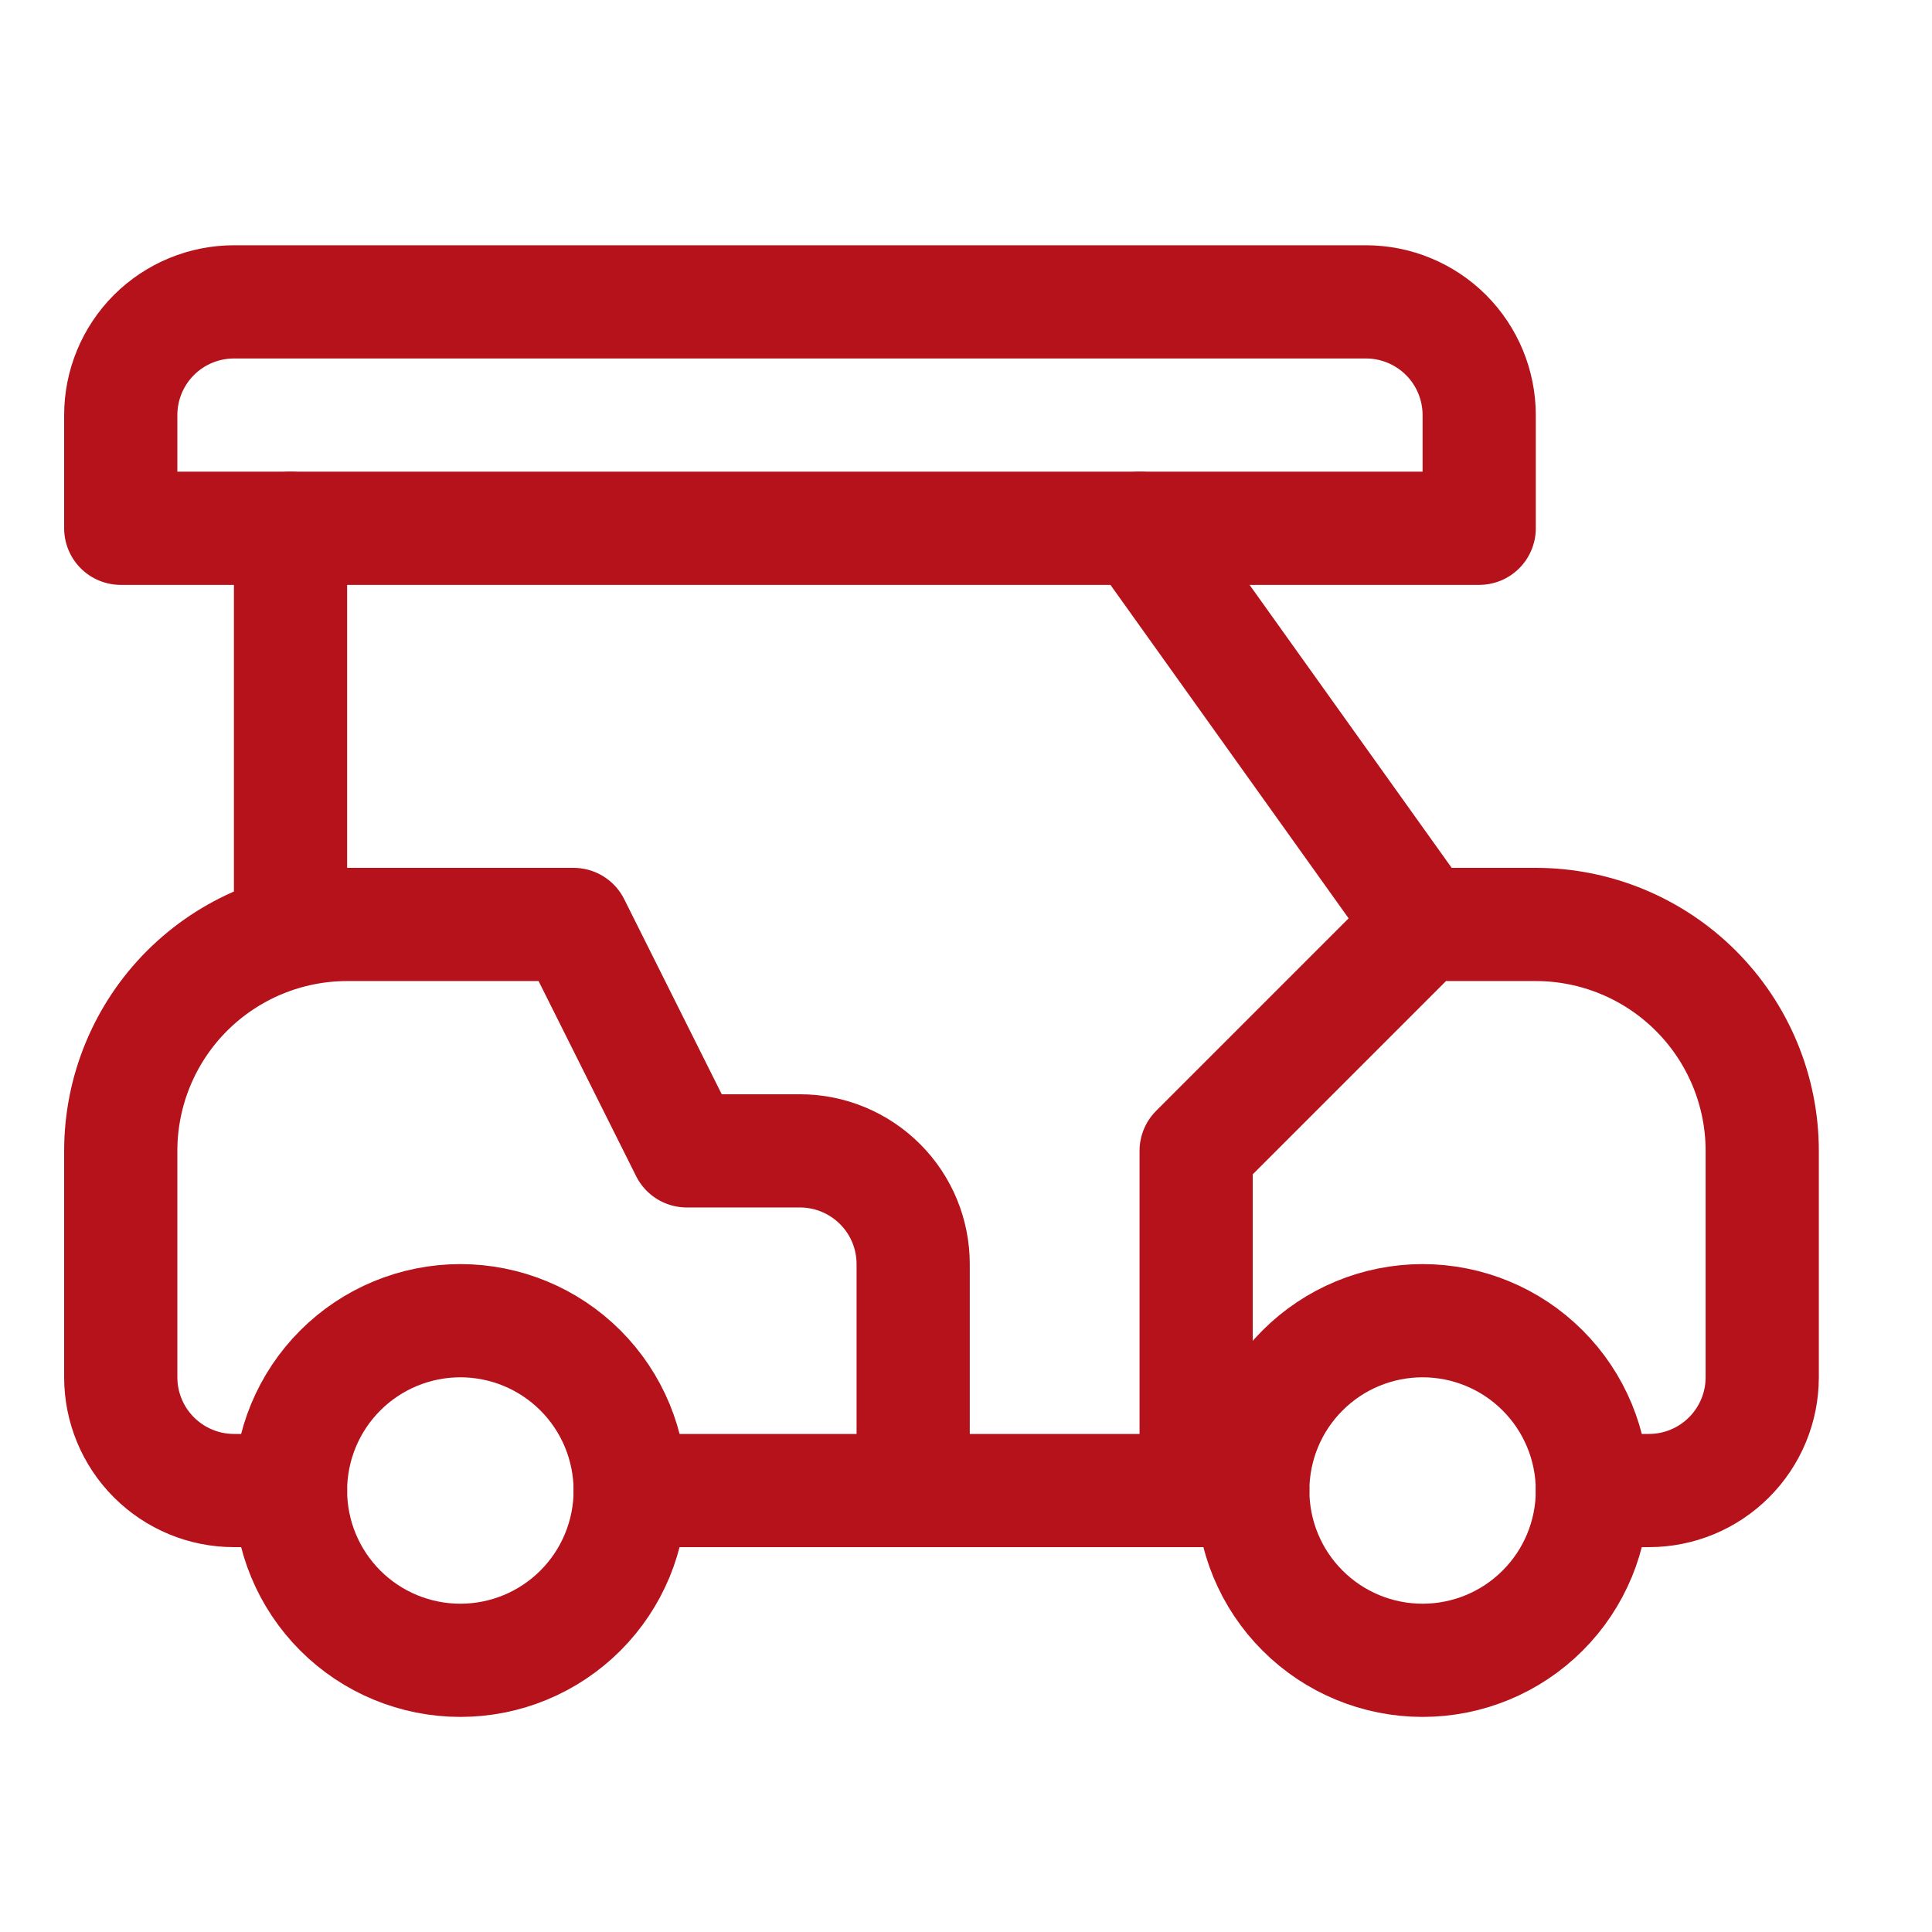
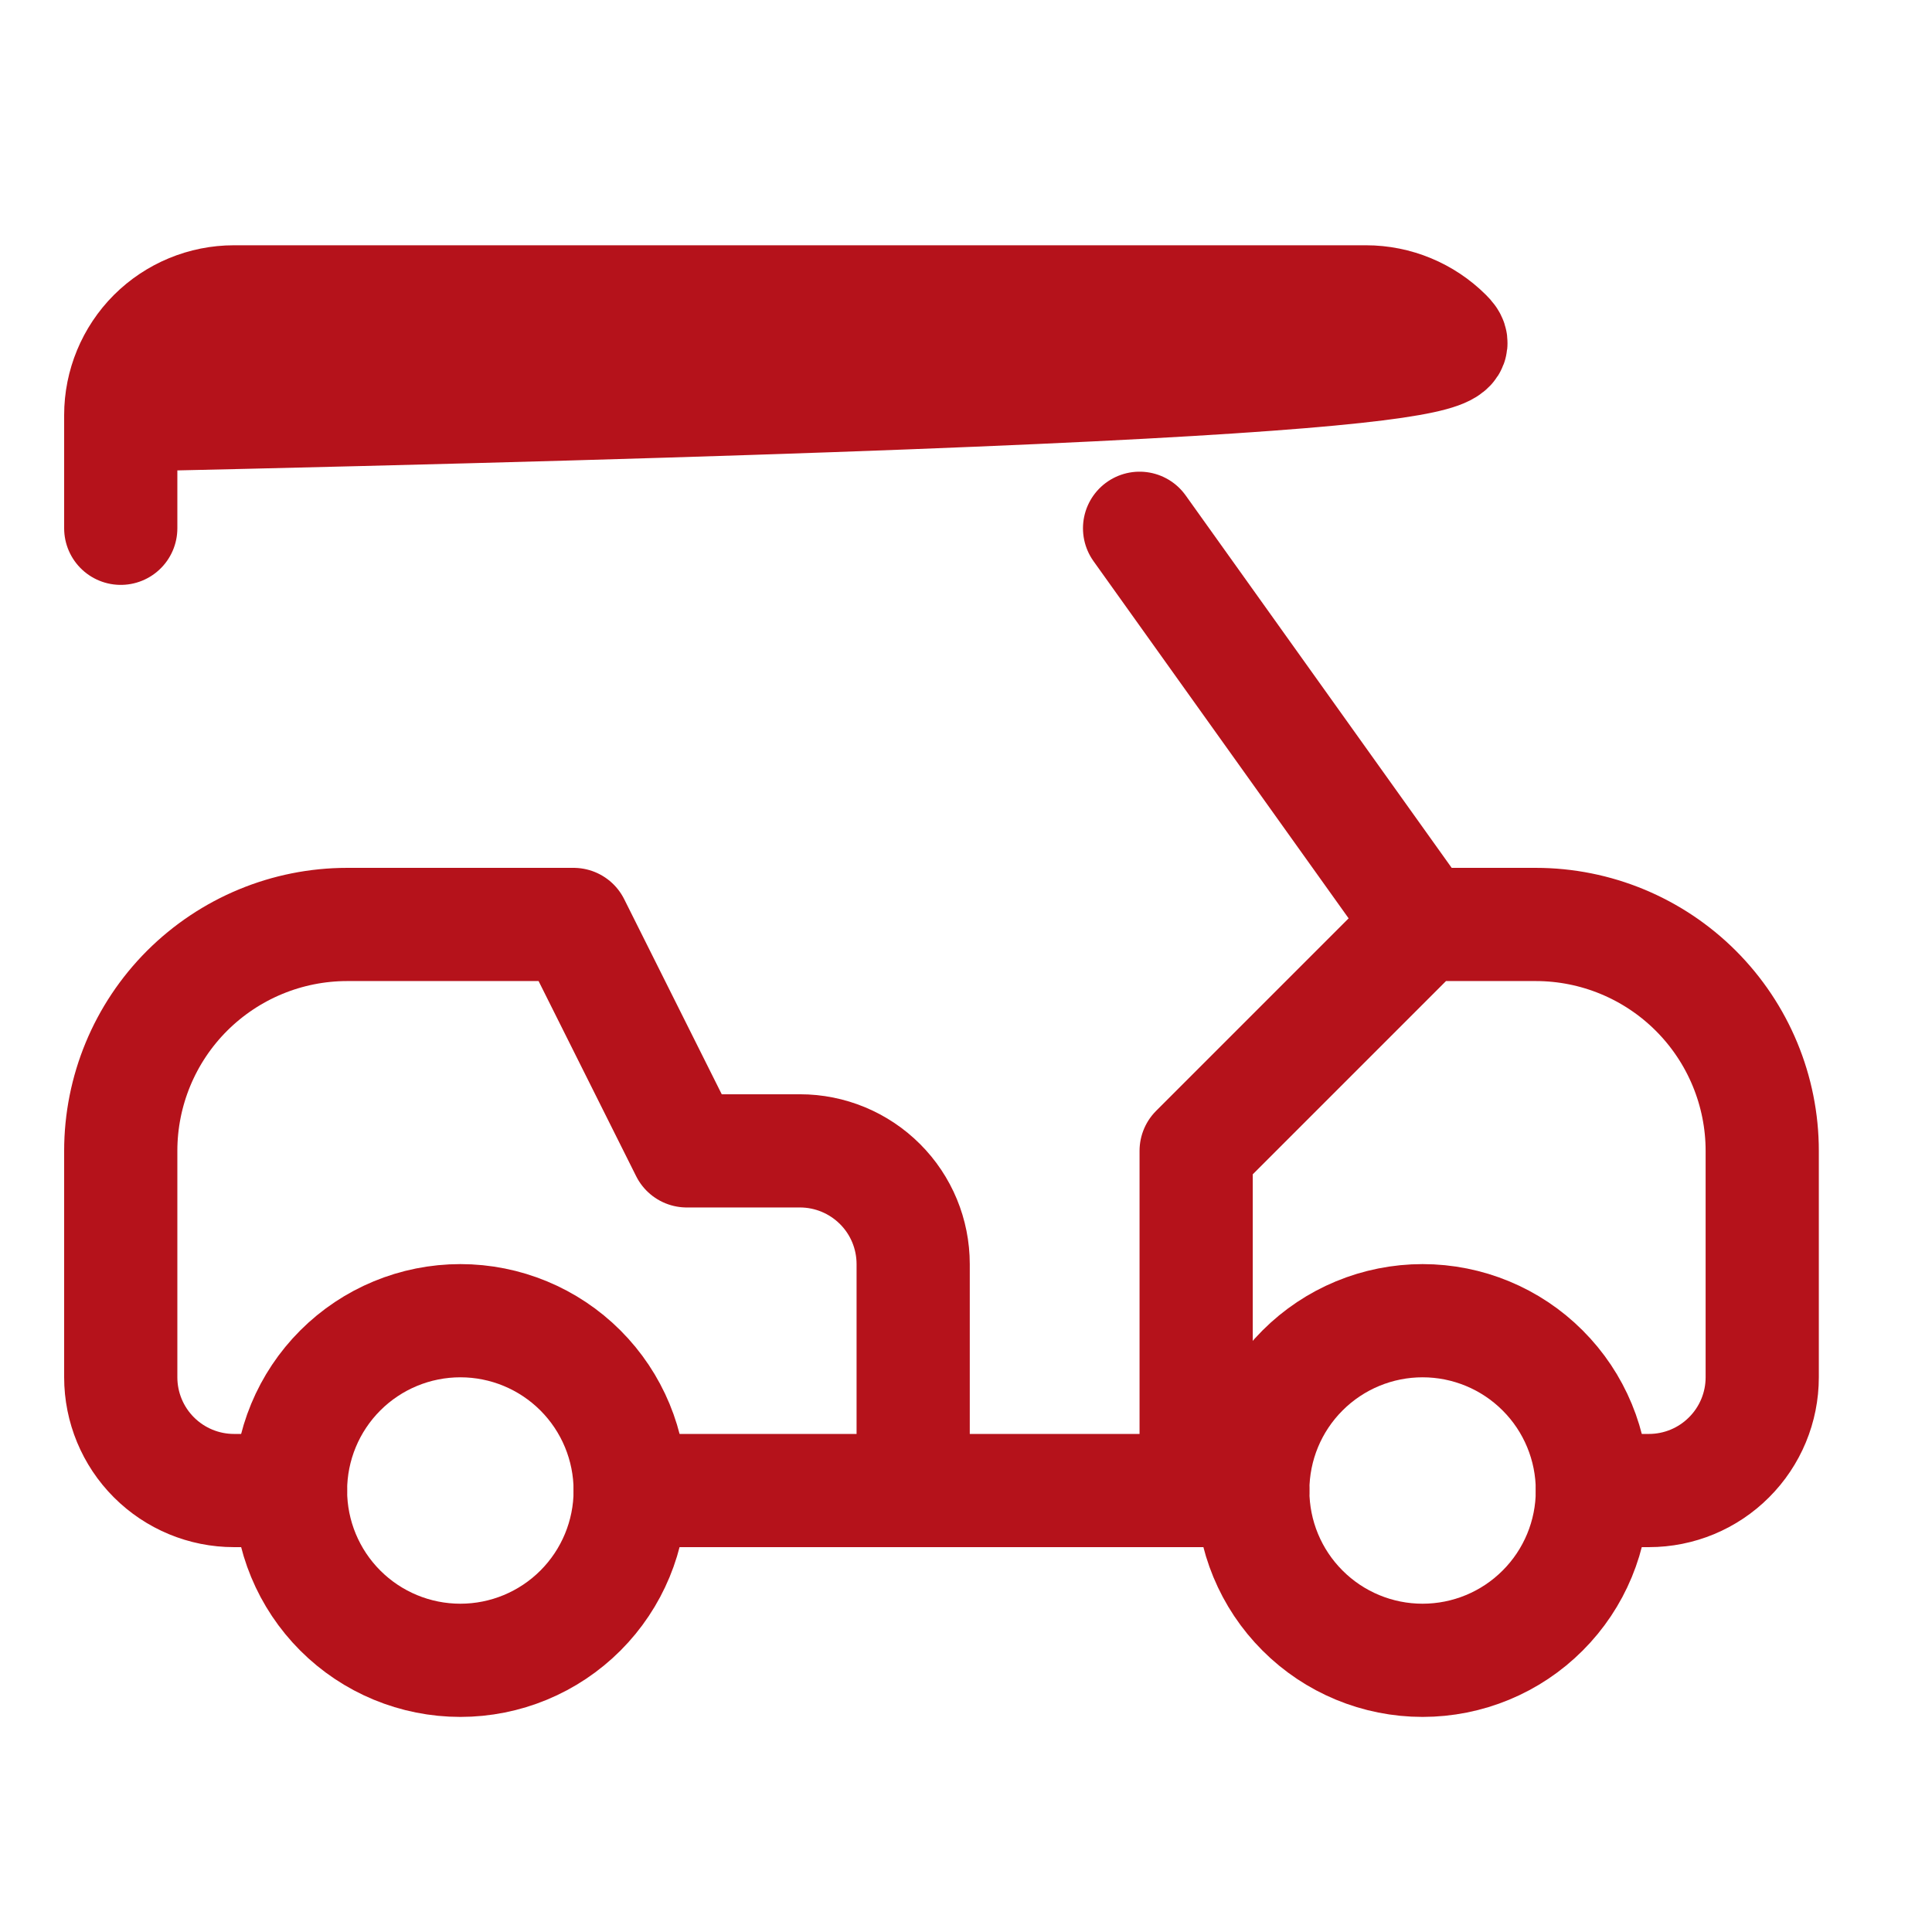
<svg xmlns="http://www.w3.org/2000/svg" width="32" height="32" viewBox="0 0 32 32" fill="none">
  <path d="M4.812 24.688C4.812 25.433 5.109 26.149 5.636 26.676C6.164 27.204 6.879 27.5 7.625 27.5C8.371 27.5 9.086 27.204 9.614 26.676C10.141 26.149 10.438 25.433 10.438 24.688C10.438 23.942 10.141 23.226 9.614 22.699C9.086 22.171 8.371 21.875 7.625 21.875C6.879 21.875 6.164 22.171 5.636 22.699C5.109 23.226 4.812 23.942 4.812 24.688V24.688Z" stroke="#b5121b" stroke-width="1.875" stroke-linecap="round" stroke-linejoin="round" />
  <path d="M20.75 24.688C20.75 25.433 21.046 26.149 21.574 26.676C22.101 27.204 22.817 27.5 23.562 27.5C24.308 27.5 25.024 27.204 25.551 26.676C26.079 26.149 26.375 25.433 26.375 24.688C26.375 23.942 26.079 23.226 25.551 22.699C25.024 22.171 24.308 21.875 23.562 21.875C22.817 21.875 22.101 22.171 21.574 22.699C21.046 23.226 20.75 23.942 20.75 24.688V24.688Z" stroke="#b5121b" stroke-width="1.875" stroke-linecap="round" stroke-linejoin="round" />
  <path d="M10.438 24.688H20.75" stroke="#b5121b" stroke-width="1.875" stroke-linecap="round" stroke-linejoin="round" />
  <path d="M23.562 15.312L18.875 8.75" stroke="#b5121b" stroke-width="1.875" stroke-linecap="round" stroke-linejoin="round" />
  <path d="M19.812 24.688V19.062L23.562 15.312H25.438C26.432 15.312 27.386 15.708 28.089 16.411C28.792 17.114 29.188 18.068 29.188 19.062V22.812C29.188 23.31 28.99 23.787 28.638 24.138C28.287 24.49 27.81 24.688 27.312 24.688H26.375" stroke="#b5121b" stroke-width="1.875" stroke-linecap="round" stroke-linejoin="round" />
  <path d="M4.812 24.688H3.875C3.378 24.688 2.901 24.49 2.549 24.138C2.198 23.787 2 23.31 2 22.812V19.062C2 18.068 2.395 17.114 3.098 16.411C3.802 15.708 4.755 15.312 5.75 15.312H9.5L11.375 19.062H13.25C13.747 19.062 14.224 19.26 14.576 19.612C14.928 19.963 15.125 20.44 15.125 20.938V24.688" stroke="#b5121b" stroke-width="1.875" stroke-linecap="round" stroke-linejoin="round" />
-   <path d="M4.812 15.312V8.75" stroke="#b5121b" stroke-width="1.875" stroke-linecap="round" stroke-linejoin="round" />
-   <path d="M2 8.75H24.5V6.875C24.5 6.378 24.302 5.901 23.951 5.549C23.599 5.198 23.122 5 22.625 5H3.875C3.378 5 2.901 5.198 2.549 5.549C2.198 5.901 2 6.378 2 6.875V8.75Z" stroke="#b5121b" stroke-width="1.875" stroke-linecap="round" stroke-linejoin="round" />
+   <path d="M2 8.75V6.875C24.5 6.378 24.302 5.901 23.951 5.549C23.599 5.198 23.122 5 22.625 5H3.875C3.378 5 2.901 5.198 2.549 5.549C2.198 5.901 2 6.378 2 6.875V8.75Z" stroke="#b5121b" stroke-width="1.875" stroke-linecap="round" stroke-linejoin="round" />
</svg>